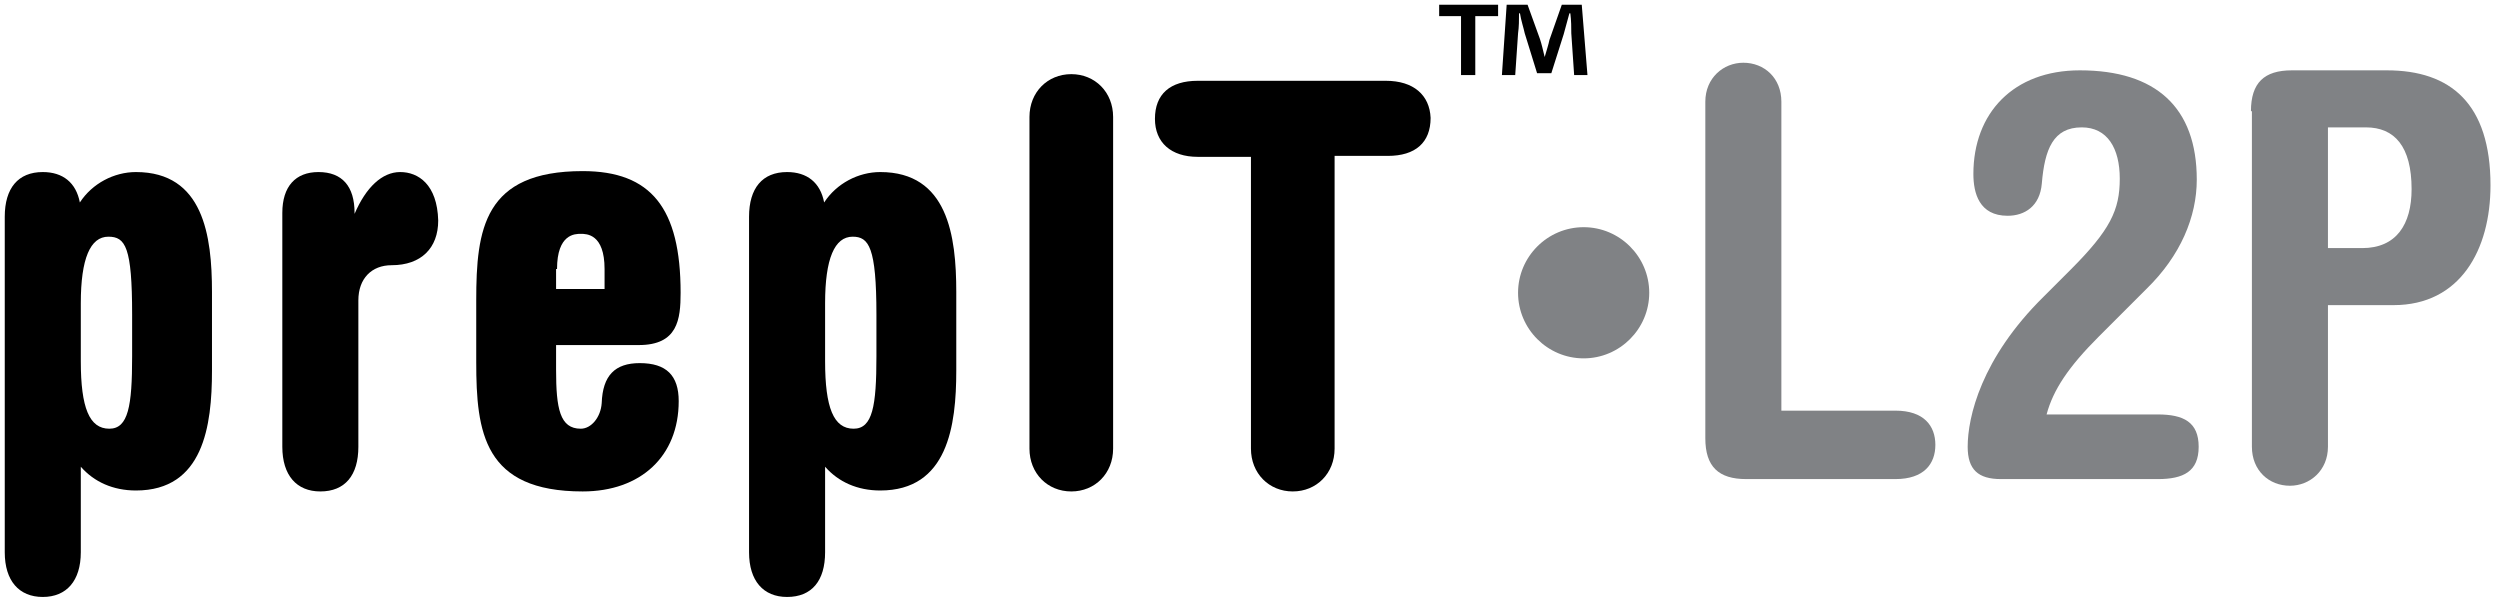
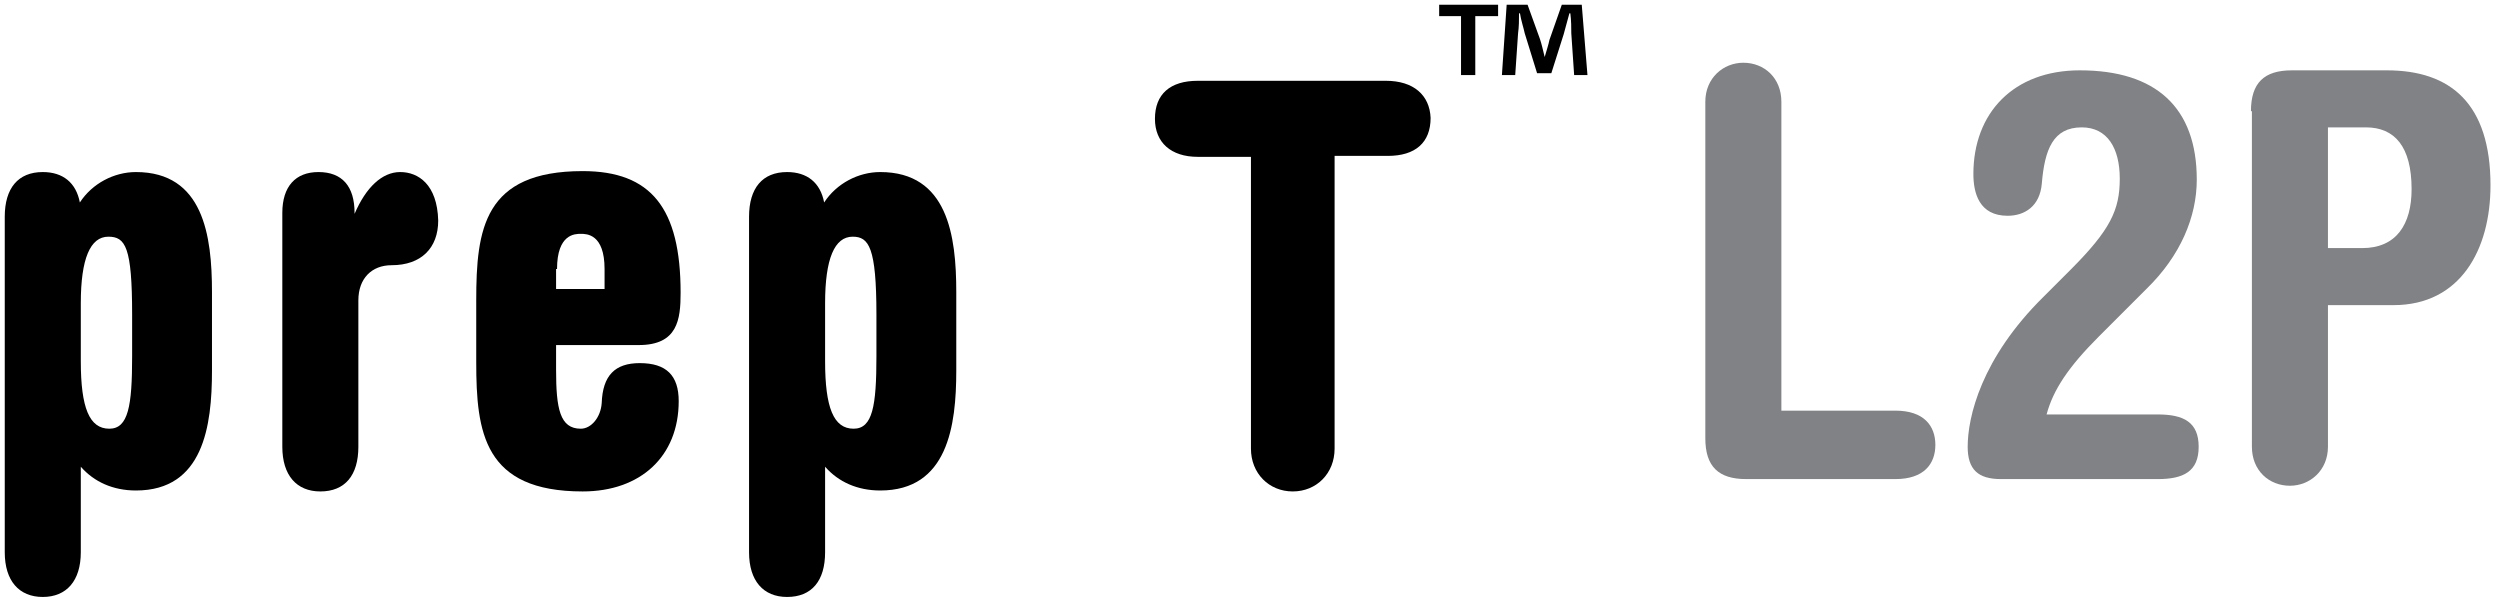
<svg xmlns="http://www.w3.org/2000/svg" version="1.1" id="Layer_1" x="0px" y="0px" viewBox="0 0 263 64" enable-background="new 0 0 263 64" xml:space="preserve">
  <g>
    <path d="M14.3,18.1c-2.3,0-4.6,1.2-5.9,3.2c-0.4-2.1-1.8-3.2-3.9-3.2c-2.6,0-4,1.7-4,4.7v35.3c0,3,1.5,4.7,4,4.7s4-1.7,4-4.7v-9   c1.4,1.6,3.4,2.5,5.8,2.5c7.1,0,8-6.8,8-12.6v-8.3C22.3,24.8,21.4,18.1,14.3,18.1z M13.9,33.1v4.4c0,5.2-0.4,7.6-2.4,7.6   c-2.1,0-3-2.2-3-7.1v-6.1c0-4.7,1-7,2.9-7C13.2,24.9,13.9,26,13.9,33.1z" />
    <path d="M42.1,18.1c-1.9,0-3.6,1.6-4.8,4.4v-0.1c0-2.8-1.3-4.3-3.8-4.3c-2.4,0-3.8,1.5-3.8,4.3V47c0,3,1.5,4.7,4,4.7   c2.6,0,4-1.7,4-4.7V31.6c0-2.3,1.4-3.7,3.5-3.7c3.1,0,4.9-1.8,4.9-4.7C46,19.4,44,18.1,42.1,18.1z" />
    <path d="M67.2,36.3c4.1,0,4.4-2.7,4.4-5.5c0-8.9-3.1-12.8-10.3-12.8c-10.4,0-11.2,6.1-11.2,13.6v6.5c0,7.4,0.8,13.6,11.2,13.6   c6.1,0,10.1-3.7,10.1-9.5c0-2.7-1.3-4-4.1-4c-2.6,0-3.9,1.3-4,4.2c-0.1,1.5-1.1,2.7-2.2,2.7c-2.2,0-2.6-2.1-2.6-6.2v-2.6H67.2z    M58.6,28.3c0-3.7,1.9-3.7,2.5-3.7s2.5,0,2.5,3.7v2.1h-5.1V28.3z" />
    <path d="M92.6,18.1c-2.3,0-4.6,1.2-5.9,3.2c-0.4-2.1-1.8-3.2-3.9-3.2c-2.6,0-4,1.7-4,4.7v35.3c0,3,1.5,4.7,4,4.7c2.6,0,4-1.7,4-4.7   v-9c1.4,1.6,3.4,2.5,5.8,2.5c7.1,0,8-6.8,8-12.6v-8.3C100.6,24.8,99.7,18.1,92.6,18.1z M92.2,33.1v4.4c0,5.2-0.4,7.6-2.4,7.6   c-2.1,0-3-2.2-3-7.1v-6.1c0-4.7,1-7,2.9-7C91.4,24.9,92.2,26,92.2,33.1z" />
-     <path d="M112.7,7.8c-2.5,0-4.4,1.9-4.4,4.5v34.9c0,2.6,1.9,4.5,4.4,4.5s4.4-1.9,4.4-4.5V12.3C117.1,9.7,115.2,7.8,112.7,7.8z" />
    <path d="M145.8,8.5H126c-2.9,0-4.5,1.4-4.5,4c0,2.5,1.7,4,4.5,4h5.6v30.7c0,2.6,1.9,4.5,4.4,4.5c2.5,0,4.4-1.9,4.4-4.5V16.4h5.6   c2.9,0,4.5-1.4,4.5-4C150.4,10,148.7,8.5,145.8,8.5z" />
  </g>
  <g>
    <path d="M157.6,0.5v1.2h-2.4v6.2h-1.5V1.7h-2.3V0.5H157.6z M165.6,7.9l-0.3-4.4c0-0.6,0-1.3-0.1-2.1h-0.1c-0.2,0.7-0.4,1.5-0.6,2.2   l-1.3,4.1h-1.5l-1.3-4.2c-0.1-0.5-0.4-1.4-0.5-2.1h-0.1c0,0.7,0,1.4-0.1,2.1l-0.3,4.4h-1.4l0.5-7.4h2.2l1.3,3.6   c0.2,0.6,0.3,1.1,0.5,1.9h0c0.2-0.7,0.4-1.3,0.5-1.8l1.3-3.7h2.1l0.6,7.4H165.6z" />
  </g>
  <g>
    <path fill="#808285" d="M199.4,43.2c3,0,4.2,1.6,4.2,3.6c0,2-1.2,3.6-4.2,3.6h-15.7c-2.9,0-4.3-1.3-4.3-4.3V10.7   c0-2.5,1.9-4.1,4-4.1c2.2,0,4,1.6,4,4.1v32.5H199.4z" />
    <path fill="#808285" d="M210.5,50.4c-2.4,0-3.5-1-3.5-3.4c0-3.1,1.4-9.3,8-15.8l2.8-2.8c4.2-4.2,5.2-6.3,5.2-9.6   c0-3.2-1.3-5.4-4-5.4c-3,0-3.9,2.3-4.2,5.9c-0.2,2.4-1.8,3.4-3.6,3.4c-3,0-3.6-2.4-3.6-4.4c0-6.4,4.2-10.9,11.2-10.9   c8,0,12.3,3.9,12.3,11.5c0,3.9-1.7,8-5.3,11.5l-5,5c-3.2,3.2-4.8,5.6-5.5,8.2H227c2.7,0,4.3,0.8,4.3,3.4c0,2.6-1.6,3.4-4.3,3.4   H210.5z" />
    <path fill="#808285" d="M236.8,11.7c0-3,1.4-4.3,4.3-4.3h10c6.7,0,10.9,3.5,10.9,12.1c0,6.8-3.2,12.6-10.2,12.6h-6.9v14.9   c0,2.5-1.9,4.1-4,4.1c-2.2,0-4-1.6-4-4.1V11.7z M244.9,26.1h3.6c3.6,0,5.2-2.5,5.2-6.2c0-4.5-1.8-6.5-4.8-6.5h-4V26.1z" />
    <g>
-       <path fill="#808285" d="M166.6,23.9c3.8,0,6.9,3.1,6.9,6.9c0,3.8-3.1,6.9-6.9,6.9c-3.8,0-6.9-3.1-6.9-6.9    C159.7,27,162.8,23.9,166.6,23.9z" />
-     </g>
+       </g>
  </g>
</svg>